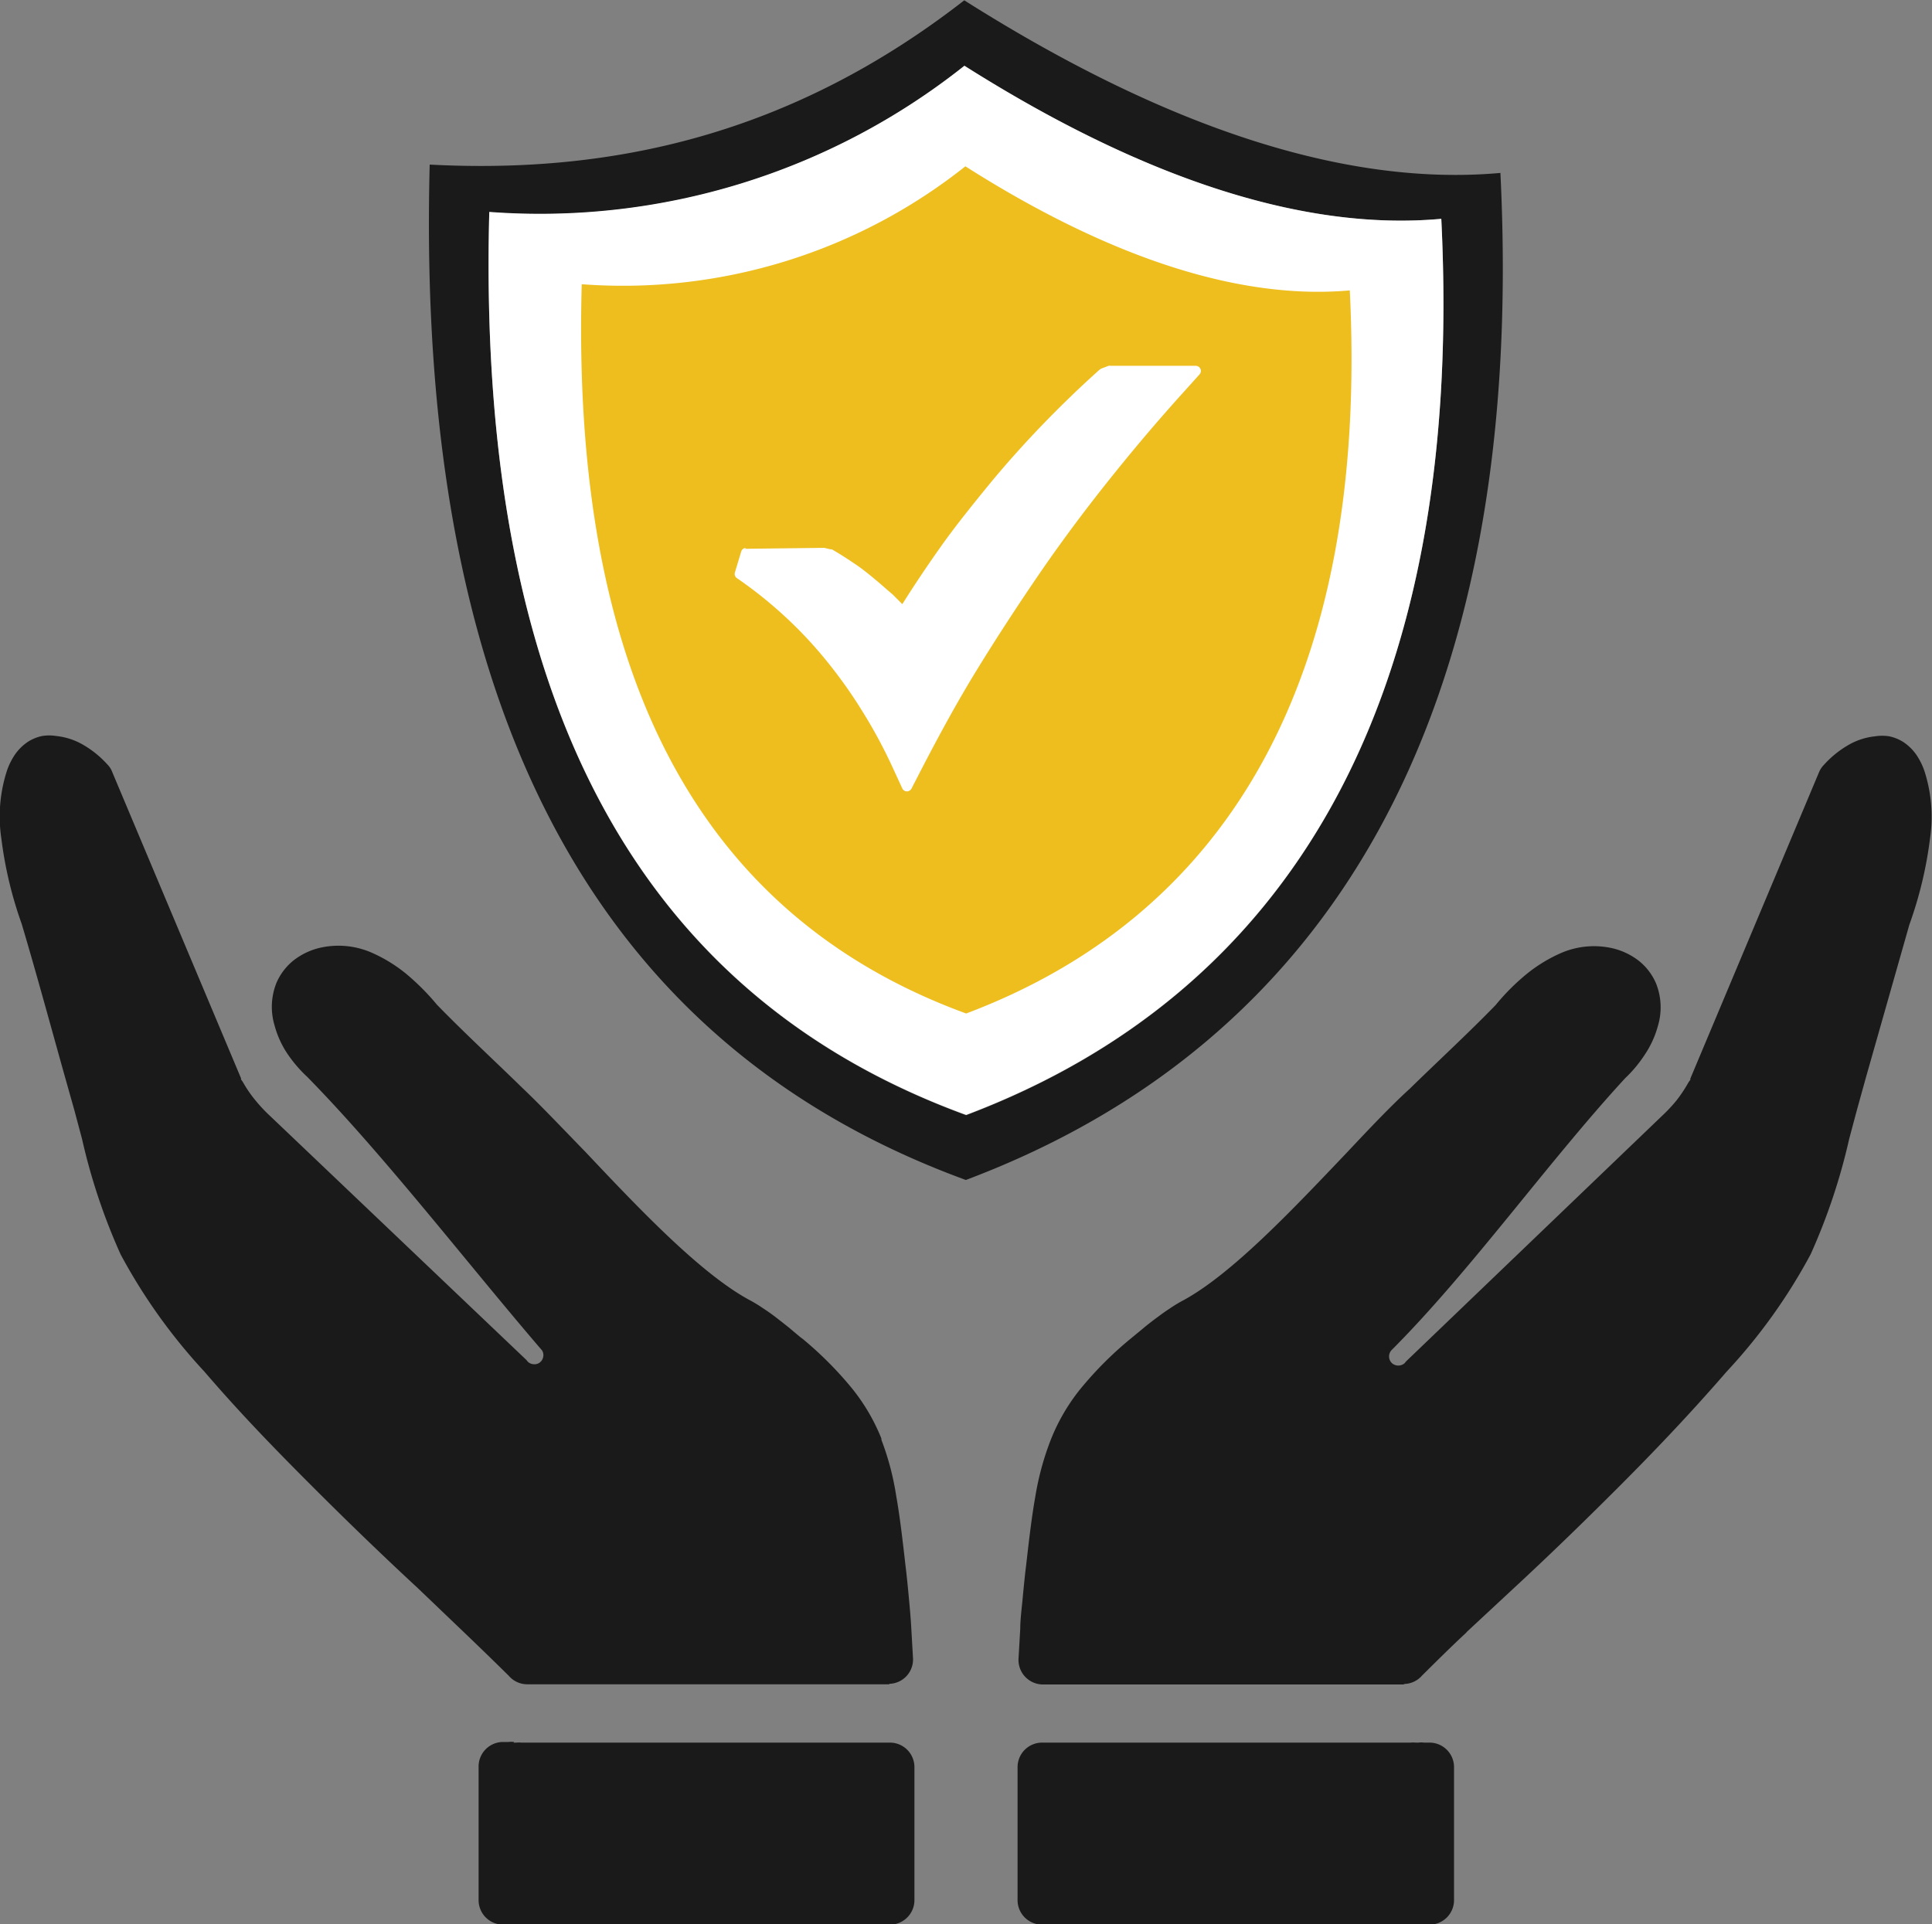
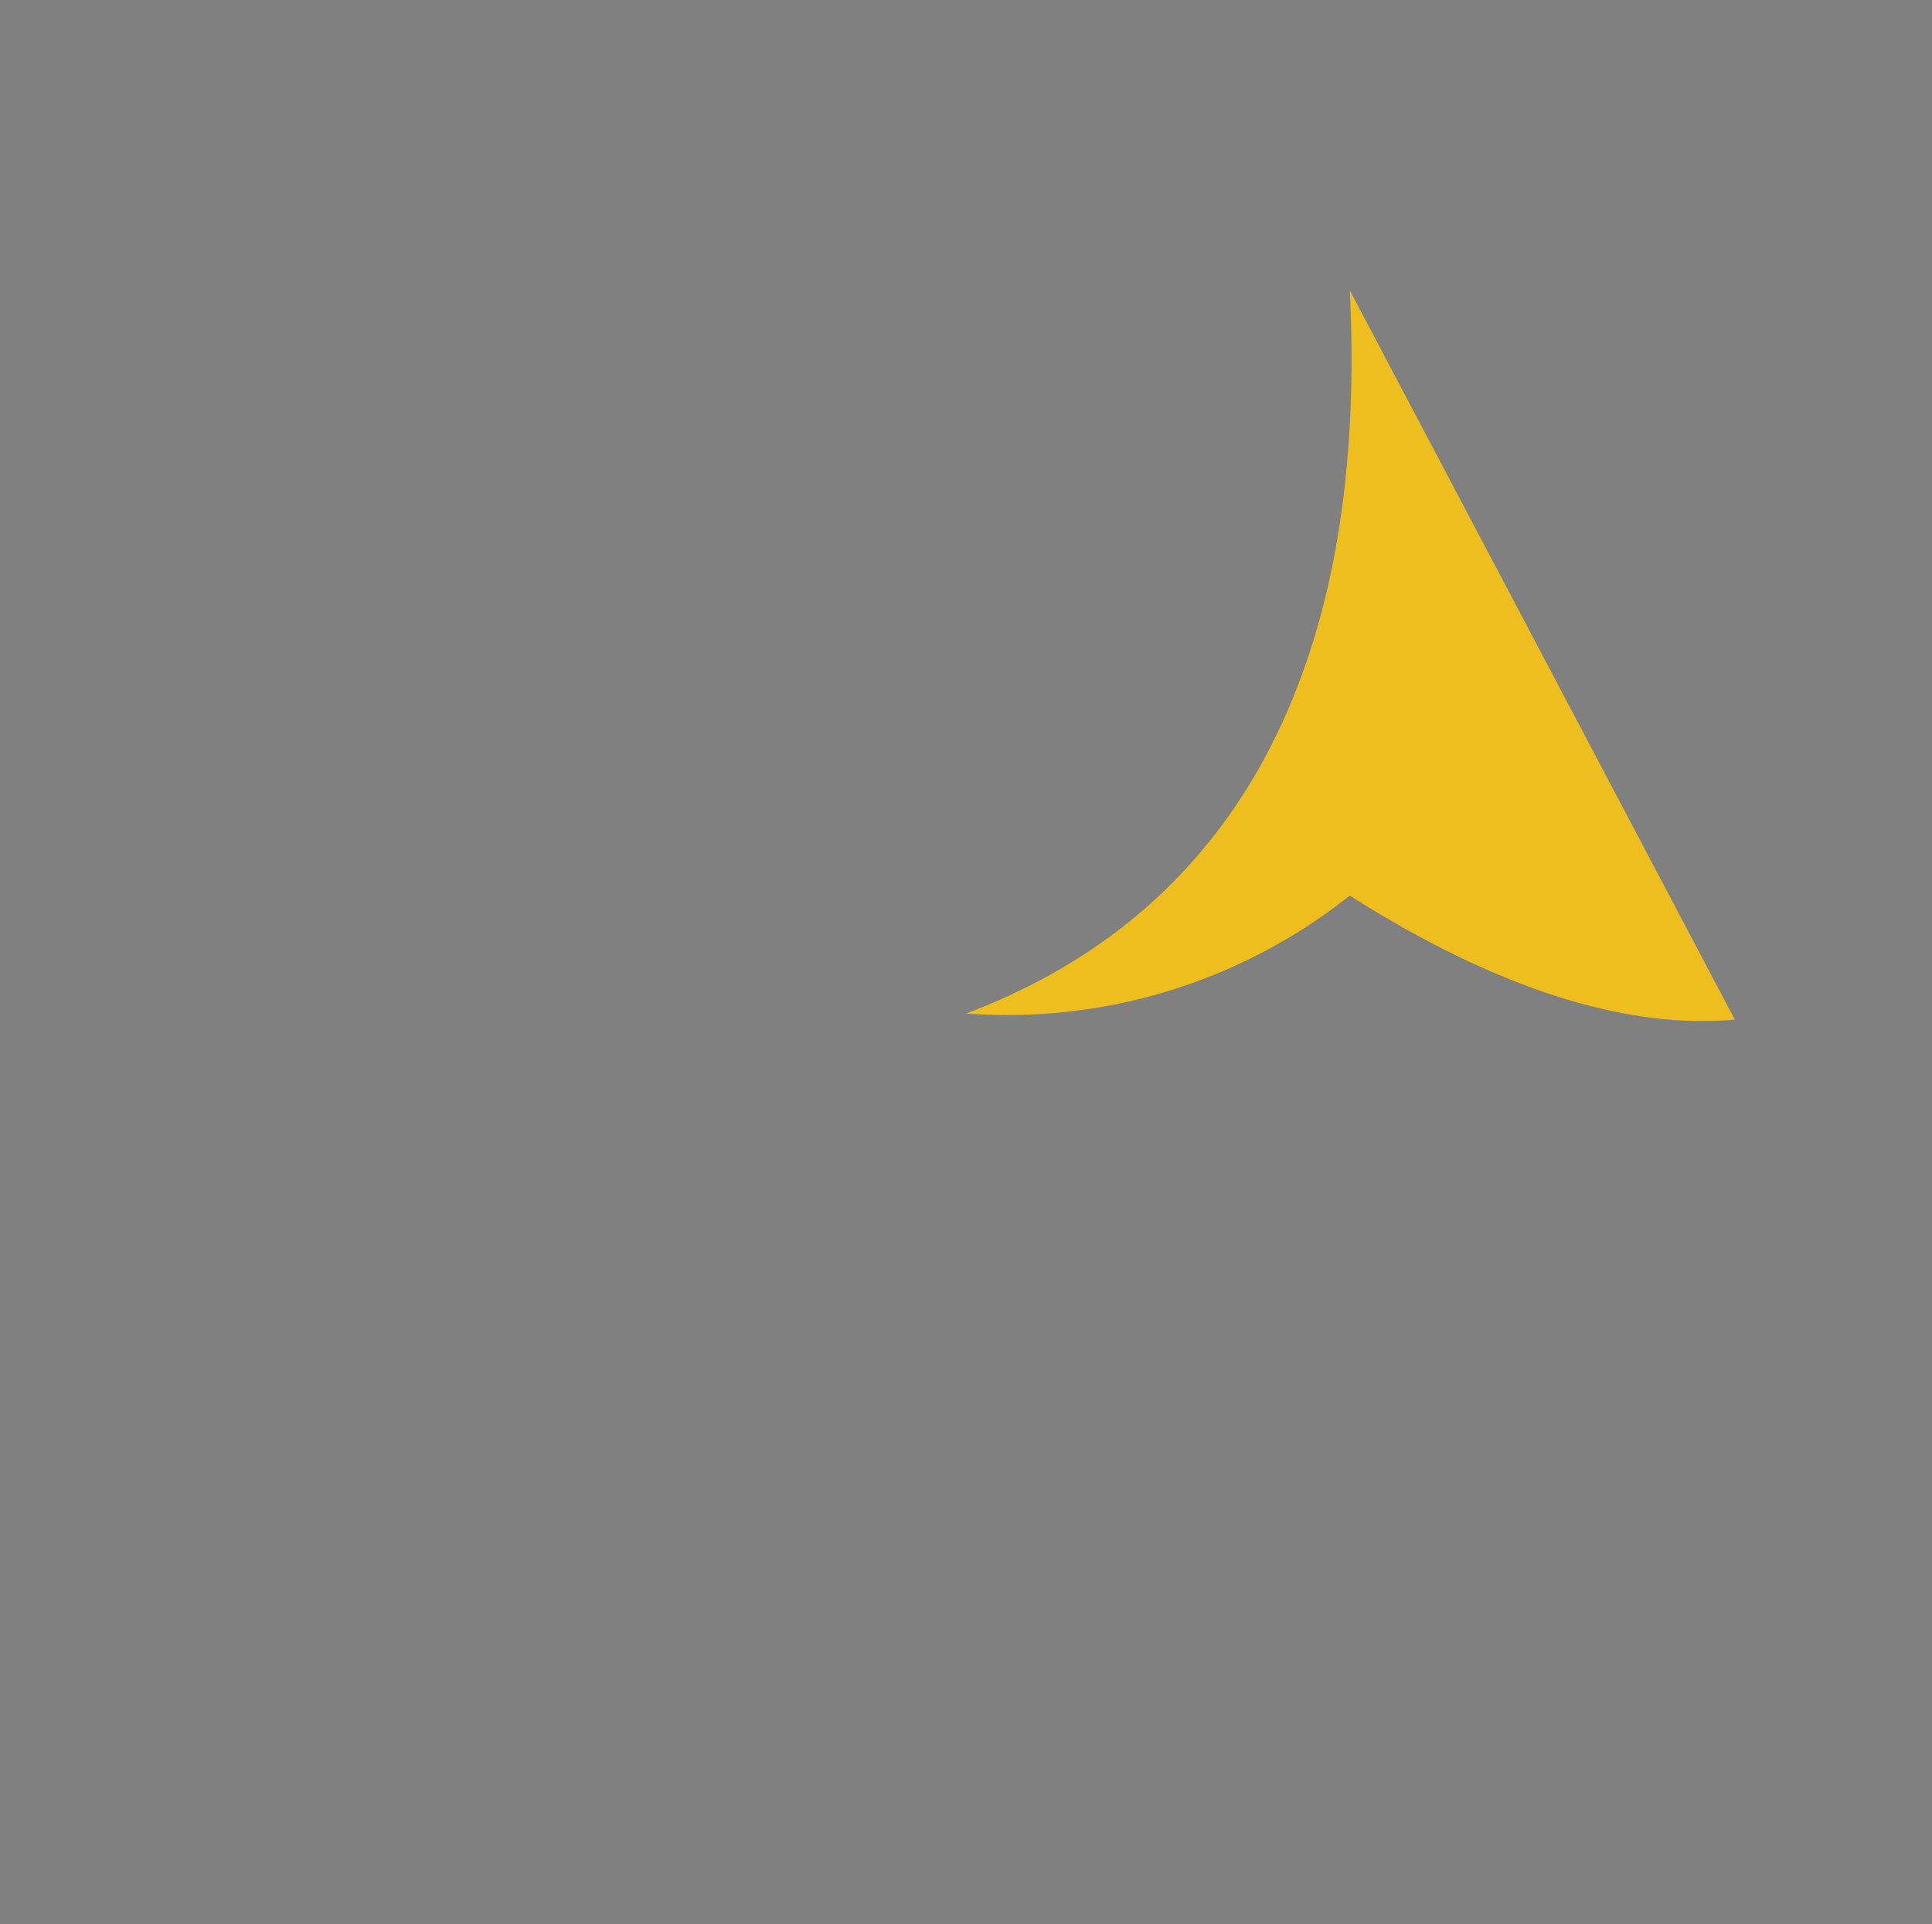
<svg xmlns="http://www.w3.org/2000/svg" id="Layer_1" data-name="Layer 1" viewBox="0 0 122.88 122.39">
  <rect x="0" y="0" width="122.88" height="122.39" fill="#808080" stroke="none" />
  <defs>
    <style>.cls-1,.cls-2{fill:#1a1a1a;}.cls-2,.cls-3,.cls-4{fill-rule:evenodd;}.cls-3,.cls-5{fill:#fff;}.cls-4{fill:#edbe1d;}</style>
  </defs>
  <title>insurance-protection</title>
-   <path class="cls-1" d="M32.66,110.85h.19a1.65,1.65,0,0,1,.31,0H56.6a1.56,1.56,0,0,1,1.56,1.56v8.45a1.56,1.56,0,0,1-1.56,1.57H32a1.56,1.56,0,0,1-1.56-1.57v-8.45A1.56,1.56,0,0,1,32,110.81h.33a1.5,1.5,0,0,1,.37,0Zm23.88-3.71h-23a1.55,1.55,0,0,1-1.18-.54c-.89-.88-1.82-1.78-2.79-2.71l-3-2.87c-2.16-2-4.36-4.12-6.64-6.4S15.36,90,13,87.25a35.8,35.8,0,0,1-5.33-7.46,38.47,38.47,0,0,1-2.45-7.33l-.48-1.8-.6-2.13C3.23,65.29,2.34,62,1.38,58.77a25.33,25.33,0,0,1-1.29-5.4A9.47,9.47,0,0,1,.45,49a4.41,4.41,0,0,1,.5-1,3.15,3.15,0,0,1,.82-.81,2.72,2.72,0,0,1,.9-.37,2.84,2.84,0,0,1,.92,0,4.28,4.28,0,0,1,1.77.6,6.35,6.35,0,0,1,1.48,1.22,1.29,1.29,0,0,1,.29.45l8.2,19.5,0,.08a1.43,1.43,0,0,1,.14.2A7.93,7.93,0,0,0,16.25,70a9.92,9.92,0,0,0,.94,1l16.28,15.5.11.13a.58.58,0,0,0,.37.15.55.55,0,0,0,.37-.1l.1-.09a.64.64,0,0,0,.14-.35.56.56,0,0,0-.1-.36l-.14-.16c-4.62-5.39-9.94-12.29-14.78-17.22A8.48,8.48,0,0,1,18.26,67a6.05,6.05,0,0,1-.8-1.78,4.11,4.11,0,0,1,.12-2.69,3.7,3.7,0,0,1,1.12-1.46,4.37,4.37,0,0,1,1.53-.75,5.28,5.28,0,0,1,3.34.25,9.49,9.49,0,0,1,2.22,1.34,15.09,15.09,0,0,1,2,2h0s0,0,0,0c1.74,1.79,3.66,3.56,5.45,5.31,1.18,1.12,2.52,2.54,4,4.06,3.35,3.55,7.26,7.68,10.38,9.39a8.77,8.77,0,0,1,.91.55c.31.2.59.4.86.61s.54.42.85.67c0,0,.76.65.79.65a23.05,23.05,0,0,1,3.17,3.18,12.43,12.43,0,0,1,1.86,3.18l0,.08A17.39,17.39,0,0,1,57,95.15c.23,1.29.4,2.75.59,4.42.07.57.14,1.25.21,2s.13,1.43.16,2l.11,1.92a1.55,1.55,0,0,1-1.49,1.62Z" />
-   <path class="cls-1" d="M90.15,110.85h.07a1.47,1.47,0,0,1,.36,0h.34a1.56,1.56,0,0,1,1.56,1.56v8.45a1.56,1.56,0,0,1-1.56,1.57H66.28a1.56,1.56,0,0,1-1.56-1.57v-8.45a1.56,1.56,0,0,1,1.56-1.56H89.72a1.65,1.65,0,0,1,.31,0Zm-.83-3.7H66.26a1.56,1.56,0,0,1-1.48-1.63l.11-1.91c0-.58.09-1.25.16-2s.14-1.45.21-2c.19-1.67.36-3.13.59-4.42a17.82,17.82,0,0,1,1-3.65,12.43,12.43,0,0,1,1.86-3.18,23.05,23.05,0,0,1,3.17-3.18l.79-.65c.26-.22.54-.44.85-.67s.55-.41.86-.61a8.77,8.77,0,0,1,.91-.55c3.12-1.71,7-5.84,10.38-9.39,1.43-1.52,2.77-2.94,4-4.06,1.79-1.75,3.71-3.52,5.45-5.31,0,0,0,0,0,0h0a14.1,14.1,0,0,1,2-2,9.49,9.49,0,0,1,2.22-1.34,5.28,5.28,0,0,1,3.34-.25,4.37,4.37,0,0,1,1.53.75,3.7,3.7,0,0,1,1.12,1.46,4.11,4.11,0,0,1,.12,2.69,6.17,6.17,0,0,1-.8,1.78,8.27,8.27,0,0,1-1.29,1.56c-4.94,5.37-9.85,12.29-14.87,17.31a.6.6,0,0,0-.14.42.58.58,0,0,0,.19.4.61.61,0,0,0,.79,0l.11-.13L105.69,71a9.92,9.92,0,0,0,.94-1,8.92,8.92,0,0,0,.74-1.11,1.43,1.43,0,0,1,.14-.2l0-.08,8.19-19.5a1.48,1.48,0,0,1,.3-.45,6.35,6.35,0,0,1,1.48-1.22,4.24,4.24,0,0,1,1.77-.6,2.84,2.84,0,0,1,.92,0,2.72,2.72,0,0,1,.9.37,3.15,3.15,0,0,1,.82.81,4.41,4.41,0,0,1,.5,1,9.47,9.47,0,0,1,.36,4.35,25.42,25.42,0,0,1-1.31,5.45l-2.76,9.71-.59,2.13-.48,1.8a38.47,38.47,0,0,1-2.45,7.33,35.54,35.54,0,0,1-5.34,7.46c-2.34,2.7-4.65,5.12-6.91,7.38S98.47,99,96.31,101l-3,2.79-.07.08c-1,.93-1.9,1.83-2.79,2.71a1.55,1.55,0,0,1-1.18.54Z" />
-   <path class="cls-2" d="M95.43,11c1.72,34.87-11.16,55.47-34,64.06-22-8.05-35.06-27.75-34.1-64.59,11.59.61,23-1.89,34-10.45C71.1,6.2,83.56,12.07,95.43,11Zm-3.76,2.94c1.53,31-9.92,49.33-30.22,57-19.6-7.16-31.19-24.68-30.33-57.44a43.4,43.4,0,0,0,30.22-9.3C70,9.66,81.12,14.88,91.67,13.92Z" />
-   <path class="cls-3" d="M91.67,13.92c1.53,31-9.92,49.33-30.22,57-19.6-7.16-31.19-24.68-30.33-57.44a43.4,43.4,0,0,0,30.22-9.3C70,9.66,81.12,14.88,91.67,13.92Z" />
-   <path class="cls-4" d="M85.85,18.47c1.24,25-8,39.82-24.4,46C45.62,58.68,36.27,44.53,37,18.08a35,35,0,0,0,24.4-7.5c7,4.45,16,8.66,24.49,7.89Z" />
-   <path class="cls-5" d="M47.35,34.91l5-.06h.08l.38.09.09,0c.51.29,1,.61,1.49.94s.94.7,1.38,1.07.63.55,1,.86l.62.62c.81-1.29,1.66-2.55,2.52-3.76s2-2.63,3-3.85,2.24-2.61,3.42-3.83,2.37-2.37,3.6-3.47l.1-.07.48-.18a.25.25,0,0,1,.12,0h5.42a.33.33,0,0,1,.33.33.33.33,0,0,1-.1.23l-1.08,1.2c-1.68,1.86-3.27,3.75-4.79,5.66s-3,3.9-4.36,5.89-2.67,4-3.9,6-2.4,4.15-3.5,6.27l-.68,1.32a.33.33,0,0,1-.43.14.36.36,0,0,1-.15-.15l-.62-1.35a32.18,32.18,0,0,0-1.9-3.53v0a30.27,30.27,0,0,0-2.25-3.18,26.62,26.62,0,0,0-2.66-2.85,27,27,0,0,0-3.1-2.48.32.32,0,0,1-.12-.35l.4-1.33a.31.31,0,0,1,.32-.23Z" />
+   <path class="cls-4" d="M85.85,18.47c1.24,25-8,39.82-24.4,46a35,35,0,0,0,24.4-7.5c7,4.45,16,8.66,24.49,7.89Z" />
</svg>